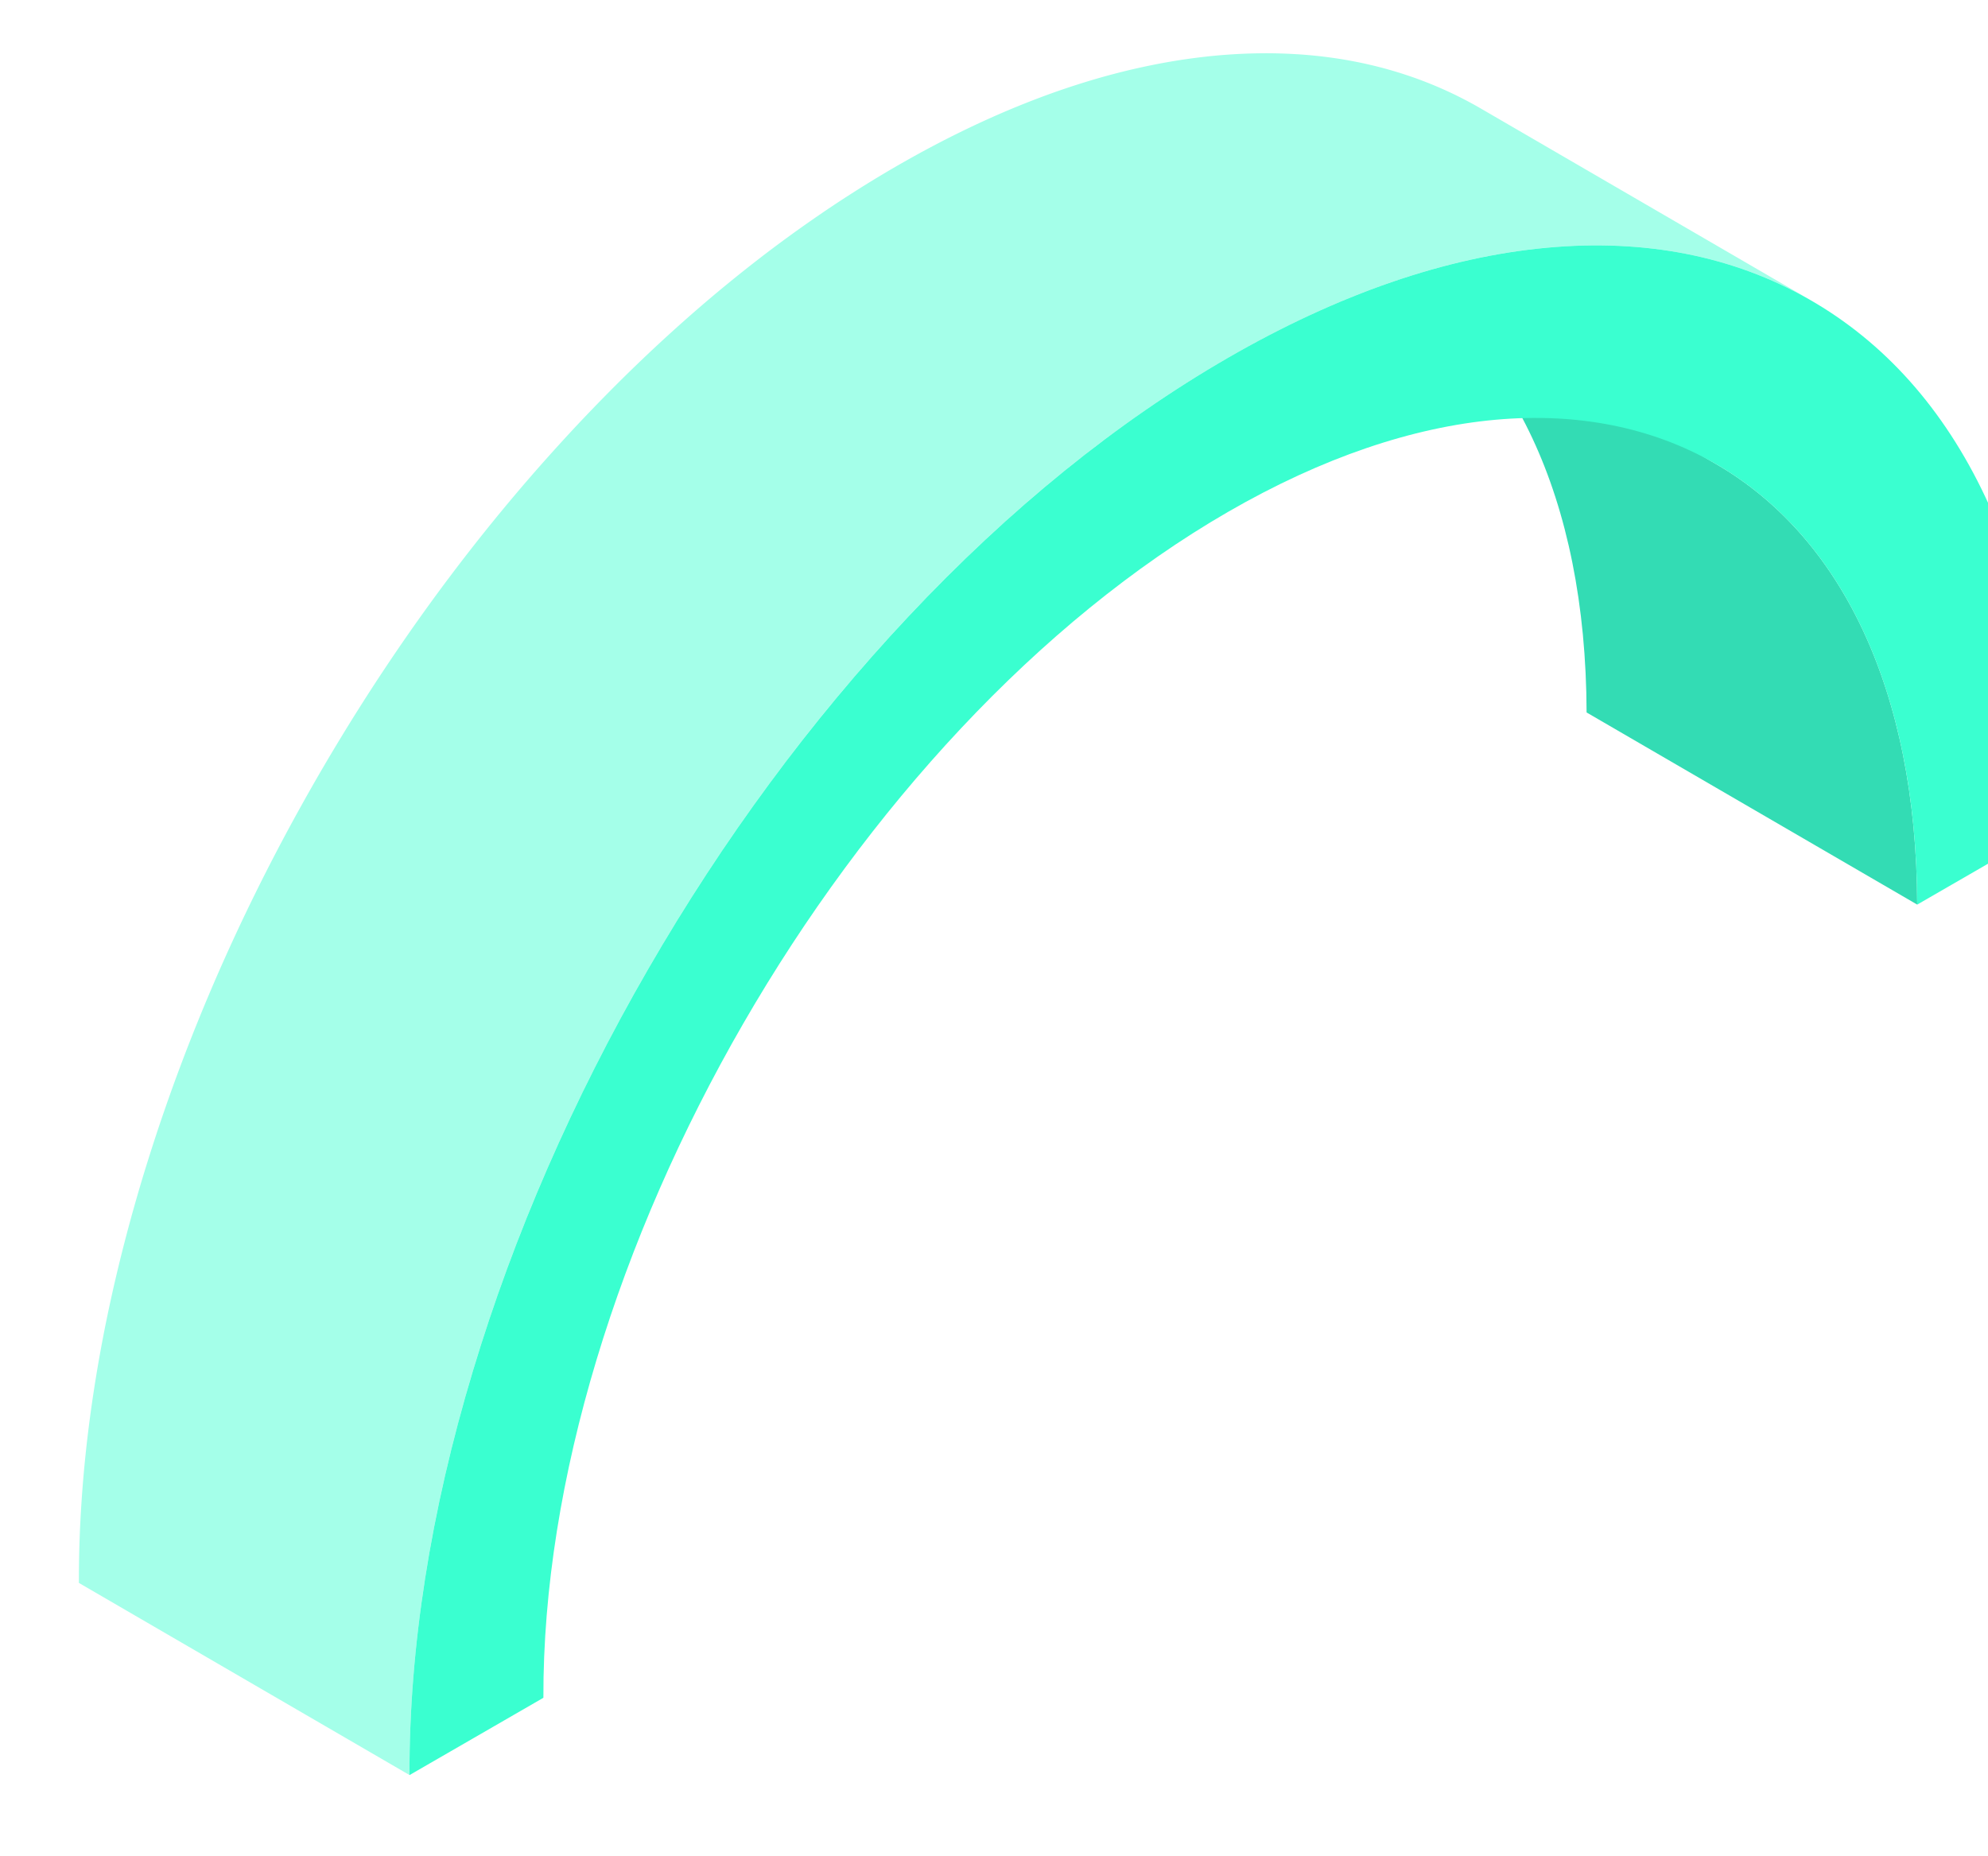
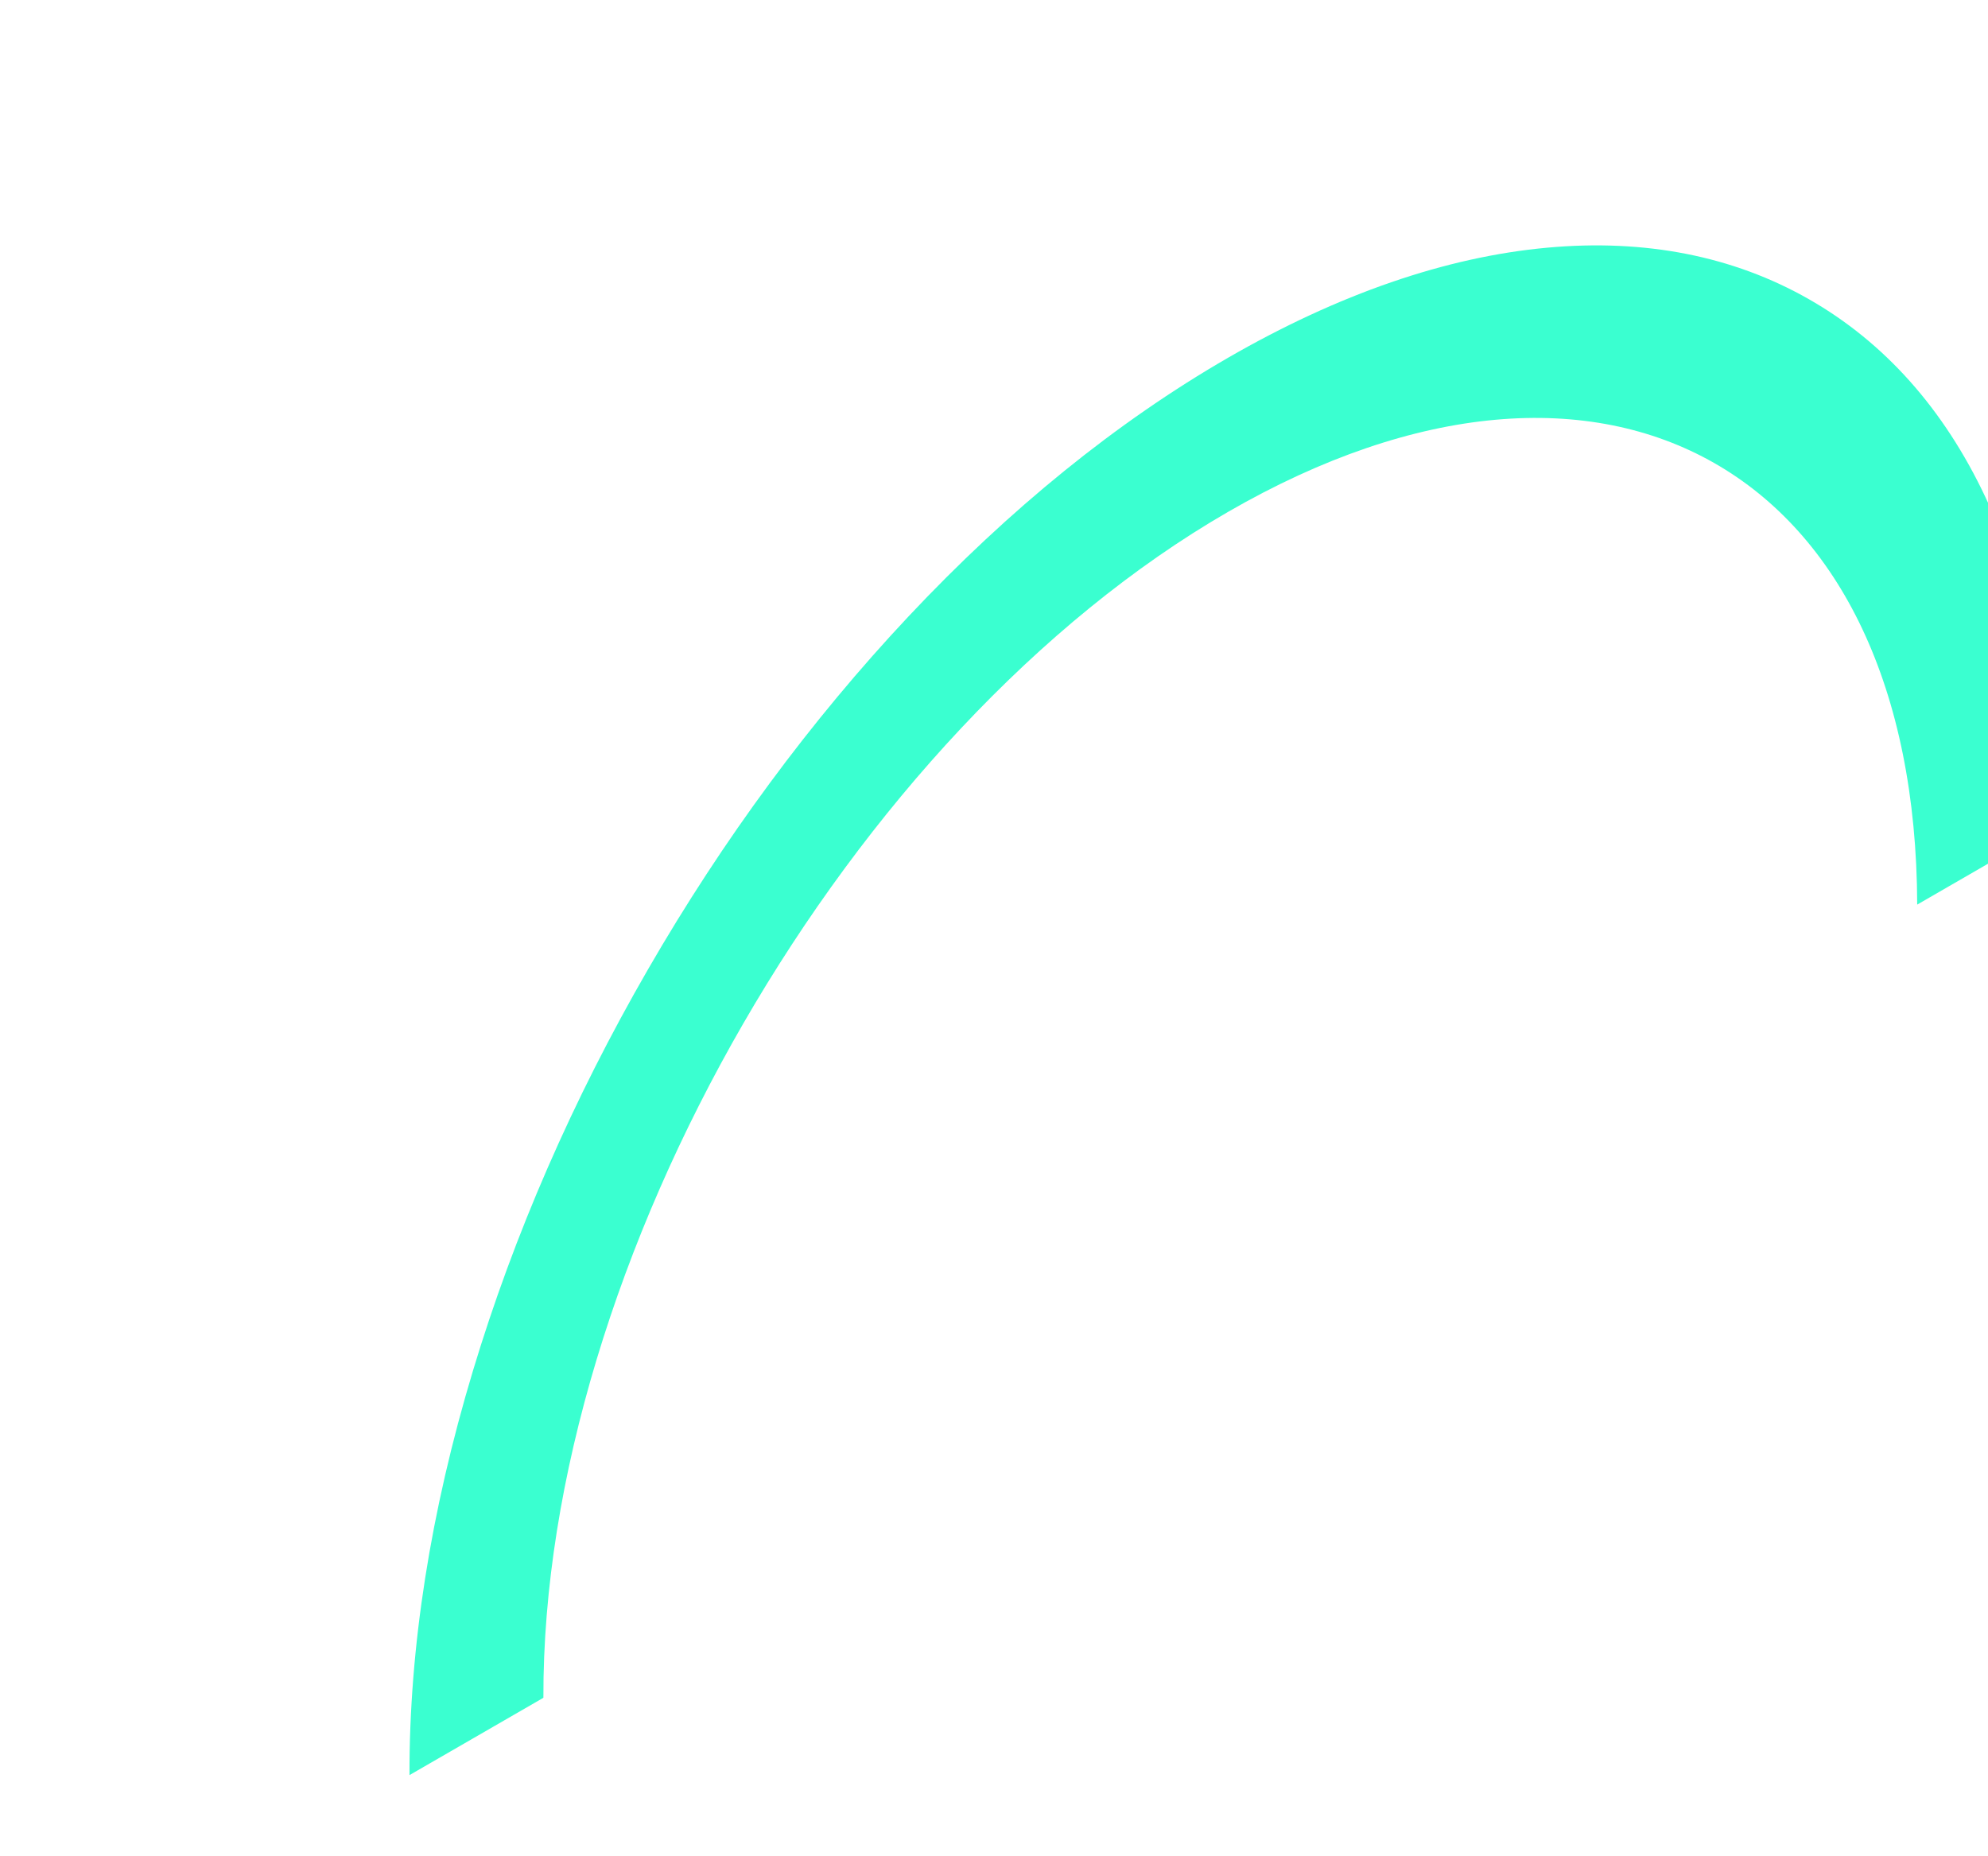
<svg xmlns="http://www.w3.org/2000/svg" width="1008" height="941" fill="none">
  <g filter="url(#filter0_f_635_2277)">
-     <path d="M870.392 235.464L702.76 138.045c62.557 36.355 101.401 113.568 101.709 223.199l167.633 97.419c-.312-109.631-39.153-186.844-101.71-223.199z" fill="#33DCB4" />
-     <path d="M793.137 124.931c.325-.022.646-.043.971-.06a278.25 278.25 0 014.058-.202l.983-.038c1.059-.042 2.117-.076 3.172-.105.447-.013.89-.022 1.337-.034 1-.021 2-.038 2.996-.051l1.16-.012c1.354-.009 2.708-.009 4.054 0 .177 0 .35.004.523.008 1.177.013 2.349.034 3.518.063l1.266.038c.961.03 1.923.063 2.881.106.418.017.831.033 1.244.054 1.203.055 2.401.119 3.595.195.13.008.257.012.388.021 1.303.08 2.598.177 3.889.278l1.084.089c1 .084 1.996.173 2.991.27.342.033.684.063 1.021.097 1.283.13 2.561.27 3.831.417.19.021.379.047.569.072 1.097.131 2.19.274 3.278.422l1.114.152c1.029.143 2.058.295 3.083.455l.76.114c1.253.199 2.501.405 3.746.625.287.05.574.105.86.156.996.177 1.992.362 2.979.557l.983.189c1.227.245 2.446.494 3.666.76.147.033.291.067.438.097 1.089.236 2.169.485 3.249.738l1.012.24c1.059.254 2.118.515 3.168.789.165.042.329.08.494.123 1.194.308 2.383.632 3.569.961l.94.266c.954.27 1.907.549 2.856.831.275.085.553.165.827.249 1.173.355 2.337.722 3.502 1.097.24.076.48.16.721.236.962.312 1.915.637 2.873.962.312.106.624.215.932.321 1.156.405 2.312.814 3.459 1.24.089.034.173.067.262.097 1.071.397 2.134.806 3.197 1.219.317.122.629.249.945.371.988.393 1.971.789 2.949 1.194.165.068.334.135.502.207a188.21 188.21 0 014.24 1.831c.886.392 1.767.793 2.649 1.202l.852.392c1.106.515 2.207 1.042 3.299 1.578.186.089.367.186.553.274.928.46 1.856.924 2.776 1.401.308.16.62.316.928.481.97.502 1.932 1.012 2.894 1.531.126.068.257.135.384.207a191.519 191.519 0 015.003 2.814l-167.633-97.42a159.58 159.58 0 00-1.464-.843c-.287-.165-.573-.325-.86-.49-.89-.502-1.781-.995-2.679-1.48-.127-.068-.257-.135-.384-.207-.962-.519-1.924-1.03-2.894-1.531-.308-.16-.62-.32-.928-.481a240.3 240.3 0 00-2.776-1.4c-.185-.093-.367-.186-.552-.275a184.104 184.104 0 00-3.299-1.578l-.852-.392c-.882-.405-1.764-.806-2.65-1.202-.291-.131-.582-.262-.873-.388a165.472 165.472 0 00-3.366-1.443c-.165-.068-.334-.135-.502-.207a228.373 228.373 0 00-3.894-1.565 205.53 205.53 0 00-3.198-1.219c-.088-.034-.173-.068-.261-.097a200.435 200.435 0 00-3.46-1.24c-.312-.11-.624-.215-.932-.32-.953-.33-1.911-.65-2.873-.963a209.404 209.404 0 00-4.222-1.333c-.275-.084-.549-.164-.819-.245-.519-.156-1.038-.312-1.557-.464-.434-.126-.873-.244-1.307-.37-.312-.09-.625-.178-.937-.267a202.198 202.198 0 00-3.577-.961c-.16-.043-.321-.08-.481-.123-1.055-.27-2.118-.535-3.177-.789l-1.012-.24a259.264 259.264 0 00-3.261-.742c-.143-.03-.283-.064-.426-.097a217.586 217.586 0 00-3.666-.76l-.983-.19a388.09 388.09 0 00-2.974-.557c-.291-.05-.578-.105-.865-.156l-.417-.076a209.43 209.43 0 00-3.325-.548c-.257-.042-.514-.076-.772-.118-1.02-.156-2.046-.308-3.075-.451-.371-.051-.742-.106-1.114-.152a209.288 209.288 0 00-3.269-.418c-.194-.025-.388-.05-.582-.072-1.27-.152-2.548-.287-3.826-.417l-1.03-.102c-.991-.097-1.987-.185-2.986-.27-.363-.03-.722-.063-1.085-.088a228.659 228.659 0 00-3.813-.274h-.072c-.135-.009-.27-.013-.405-.021-1.19-.072-2.383-.136-3.581-.195a119.18 119.18 0 00-1.249-.054c-.958-.038-1.915-.076-2.881-.106l-1.266-.038c-1.164-.03-2.333-.05-3.506-.063-.181 0-.358-.009-.54-.009a215.154 215.154 0 00-4.049 0c-.384 0-.772.009-1.156.013-1 .013-2 .026-3.004.05a268.034 268.034 0 00-4.501.14c-.329.013-.654.021-.983.038l-.312.013a280.03 280.03 0 00-3.738.19c-.325.016-.654.042-.979.059-1.079.067-2.159.139-3.248.215-.388.03-.78.055-1.168.084-1.38.105-2.759.22-4.147.346-1.548.143-3.105.295-4.657.464-.511.055-1.026.118-1.54.177-1.046.118-2.093.236-3.143.367-.612.076-1.228.16-1.839.24-.95.123-1.903.245-2.852.38-.658.093-1.32.19-1.979.287-.658.097-1.316.186-1.974.287-.253.038-.506.084-.759.122-.679.106-1.354.215-2.034.325-.898.144-1.797.291-2.695.447-.692.119-1.38.24-2.072.363-.89.16-1.78.32-2.674.485-.696.131-1.396.262-2.092.397a342.28 342.28 0 00-7.476 1.54c-.696.152-1.388.3-2.084.455-.919.207-1.839.418-2.759.633-.679.156-1.354.312-2.033.477-.958.227-1.915.468-2.873.704-.645.16-1.291.317-1.936.481-1.042.266-2.084.54-3.13.819-.561.147-1.122.29-1.684.442l-.248.064c-.384.101-.768.215-1.152.32a275.782 275.782 0 00-6.163 1.746c-1.203.351-2.405.71-3.611 1.077-.709.215-1.418.434-2.127.653-1.185.367-2.375.743-3.564 1.127-.692.223-1.384.443-2.076.67-1.299.427-2.598.861-3.898 1.3-.569.194-1.139.38-1.708.578a381.688 381.688 0 00-5.602 1.97l-.654.24c-1.658.6-3.316 1.211-4.974 1.84-.633.236-1.261.485-1.894.725-1.257.481-2.519.966-3.78 1.464-.709.278-1.422.565-2.135.848-1.202.48-2.408.97-3.615 1.464-.409.169-.822.329-1.232.498l-1.396.586c-.43.181-.861.358-1.291.54-1.464.616-2.932 1.24-4.396 1.877-.071.03-.139.06-.211.089a559.16 559.16 0 00-4.598 2.029c-.426.19-.852.384-1.278.574a470.27 470.27 0 00-3.674 1.674c-.355.165-.713.325-1.068.494a495.73 495.73 0 00-9.335 4.455 653.38 653.38 0 00-5.856 2.91l-.097.051a484.479 484.479 0 00-4.657 2.392c-.43.224-.865.451-1.299.675-1.241.65-2.485 1.304-3.729 1.966-.355.19-.709.375-1.064.565a557.13 557.13 0 00-4.636 2.514c-.35.19-.696.384-1.046.578a462.12 462.12 0 00-3.754 2.089c-.435.244-.874.489-1.312.738a739.204 739.204 0 00-4.7 2.679 736.673 736.673 0 00-4.919 2.872c-.531.313-1.063.633-1.594.95-1.11.662-2.219 1.324-3.329 1.99-.624.376-1.244.756-1.869 1.135a603.65 603.65 0 00-3.071 1.882l-1.928 1.194c-1.025.637-2.05 1.282-3.071 1.928-.616.388-1.236.78-1.852 1.172a1475.91 1475.91 0 00-3.332 2.135c-.519.338-1.042.667-1.561 1.004a724.785 724.785 0 00-4.868 3.189c-.043.03-.089.059-.131.089a638.804 638.804 0 00-4.729 3.168c-.527.354-1.055.717-1.578 1.076-1.092.746-2.189 1.493-3.282 2.244l-1.843 1.278c-1.013.705-2.025 1.409-3.038 2.122-.633.447-1.265.89-1.898 1.342a586.027 586.027 0 00-3.037 2.164c-.608.434-1.22.873-1.827 1.312a760.079 760.079 0 00-3.295 2.396c-.51.375-1.021.742-1.531 1.118a871.336 871.336 0 00-4.797 3.56c-.08.064-.164.123-.244.186a679.044 679.044 0 00-4.548 3.442c-.523.397-1.042.802-1.561 1.203-1.08.826-2.155 1.657-3.231 2.497-.603.468-1.202.941-1.806 1.413-1 .785-2.004 1.574-3.003 2.363a703.93 703.93 0 00-4.86 3.885c-.595.481-1.19.957-1.785 1.438-1.092.886-2.181 1.781-3.269 2.675-.493.405-.987.806-1.476 1.211a668.346 668.346 0 00-4.721 3.931c-.105.089-.207.178-.312.262a886.825 886.825 0 00-4.4 3.729c-.519.443-1.034.89-1.548 1.333-1.055.907-2.105 1.814-3.156 2.725-.599.519-1.194 1.042-1.793 1.565-.978.857-1.957 1.713-2.932 2.578-.611.54-1.223 1.084-1.835 1.624a601.54 601.54 0 00-2.94 2.632c-.586.528-1.173 1.051-1.755 1.582-1.067.966-2.134 1.941-3.202 2.915-.485.443-.974.886-1.459 1.334a1004.79 1004.79 0 00-4.632 4.286c-.127.118-.249.236-.376.354a788.358 788.358 0 00-4.248 3.999l-1.523 1.451a659.53 659.53 0 00-3.092 2.962l-1.759 1.7a831.04 831.04 0 00-2.873 2.797c-.599.586-1.198 1.177-1.797 1.767-.384.376-.768.751-1.148 1.127-.404.4-.809.81-1.219 1.215a879.28 879.28 0 00-3.206 3.201c-.704.709-1.409 1.418-2.113 2.131a1026.55 1026.55 0 00-3.261 3.316c-.671.683-1.342 1.366-2.008 2.054-1.177 1.211-2.35 2.43-3.527 3.653-.569.595-1.143 1.181-1.713 1.781a947.18 947.18 0 00-5.197 5.479 896.557 896.557 0 00-5.366 5.771c-.548.595-1.093 1.194-1.641 1.789a872.504 872.504 0 00-3.784 4.147c-.595.654-1.185 1.312-1.78 1.97-1.325 1.468-2.641 2.945-3.957 4.421-.456.51-.911 1.021-1.363 1.531a896.034 896.034 0 00-5.214 5.94c-.072.084-.148.165-.219.249-.848.979-1.696 1.962-2.54 2.944-.523.608-1.05 1.211-1.569 1.819a971.306 971.306 0 00-3.434 4.037c-.304.354-.608.709-.907 1.067a1086.656 1086.656 0 00-4.316 5.147c-.379.455-.751.911-1.13 1.367-1.051 1.269-2.101 2.535-3.147 3.809-.54.658-1.076 1.32-1.616 1.983-.877 1.075-1.755 2.151-2.632 3.235-.591.734-1.182 1.468-1.772 2.207a728.402 728.402 0 00-2.451 3.058c-.608.764-1.215 1.536-1.823 2.303a1004 1004 0 00-2.362 2.996c-.624.793-1.24 1.59-1.86 2.387-.574.734-1.152 1.468-1.721 2.207-.127.164-.254.333-.384.502a912.83 912.83 0 00-7.294 9.55 934.944 934.944 0 00-6.472 8.674 930.303 930.303 0 00-5.859 8.049c-.359.497-.721.995-1.076 1.493a929.367 929.367 0 00-5.821 8.197c-.161.232-.329.46-.49.687-.244.35-.489.709-.734 1.059a942.08 942.08 0 00-4.876 7.037c-.22.316-.439.632-.654.949a1020.05 1020.05 0 00-5.299 7.821c-.422.629-.844 1.257-1.261 1.886-1.679 2.514-3.35 5.037-5.012 7.568l-.316.481c-1.742 2.662-3.468 5.34-5.189 8.023-.203.321-.413.633-.616.954-.219.342-.434.687-.654 1.033a941.277 941.277 0 00-4.602 7.286c-.118.185-.236.375-.355.561a977.777 977.777 0 00-4.838 7.834c-.418.679-.831 1.362-1.245 2.042a964.45 964.45 0 00-4.168 6.905c-.232.384-.464.768-.696 1.156-1.569 2.633-3.13 5.278-4.678 7.931l-.468.793a854.458 854.458 0 00-2.321 3.999 1114.37 1114.37 0 00-4.079 7.138 315.06 315.06 0 00-1.244 2.211 1217.82 1217.82 0 00-2.835 5.062l-1.354 2.442c-.958 1.734-1.911 3.472-2.861 5.215-.371.683-.746 1.362-1.118 2.046a1138.748 1138.748 0 00-3.864 7.192c-.029.051-.055.106-.084.156l-.342.65a1043.386 1043.386 0 00-8.218 15.824c-.248.489-.497.974-.746 1.464a827.04 827.04 0 00-3.915 7.825c-.325.654-.641 1.308-.966 1.957a1048.12 1048.12 0 00-3.042 6.227c-.211.434-.43.873-.637 1.308-.13.27-.257.544-.388.814a1091.534 1091.534 0 00-3.763 7.901c-.143.304-.282.612-.426.916a1162.248 1162.248 0 00-3.29 7.091c-.346.751-.688 1.502-1.034 2.253a930.62 930.62 0 00-3.041 6.733c-.199.447-.401.89-.599 1.337a987.683 987.683 0 00-3.493 7.943l-.308.701c-.186.426-.363.848-.545 1.274a856.956 856.956 0 00-2.843 6.652l-.822 1.945a883.85 883.85 0 00-3.375 8.133c-.215.524-.422 1.042-.637 1.566a899.563 899.563 0 00-3.62 9.006 1096.84 1096.84 0 00-3.206 8.201c-.017.046-.038.093-.055.139-.067.173-.13.346-.194.519a1064.124 1064.124 0 00-3.07 8.112c-.262.696-.52 1.393-.777 2.084a813.594 813.594 0 00-3.147 8.619l-.355 1a907.785 907.785 0 00-2.771 7.863c-.236.683-.477 1.363-.709 2.046a982.95 982.95 0 00-2.928 8.606c-.037.114-.08.228-.118.342-.354 1.058-.7 2.121-1.046 3.18-.3.907-.599 1.814-.894 2.721-.414 1.27-.819 2.54-1.228 3.81-.27.848-.548 1.695-.818 2.543-.451 1.418-.89 2.835-1.333 4.249-.22.704-.443 1.404-.662 2.109a917.984 917.984 0 00-1.945 6.361 904.5 904.5 0 00-2.367 8.016c-.232.793-.455 1.586-.683 2.375a842.16 842.16 0 00-1.675 5.901c-.14.494-.283.988-.422 1.481-.114.409-.224.819-.337 1.224-.245.89-.49 1.78-.73 2.67-.338 1.236-.67 2.468-1 3.704-.24.898-.48 1.793-.717 2.691-.325 1.232-.65 2.464-.966 3.696-.232.886-.46 1.776-.688 2.662a624.63 624.63 0 00-.949 3.754 573.49 573.49 0 00-1.603 6.514c-.19.784-.384 1.573-.57 2.358a891.182 891.182 0 00-1.071 4.551l-.405 1.726a728.629 728.629 0 00-1.413 6.256c-.097.443-.19.886-.291 1.329-.325 1.481-.65 2.961-.966 4.442l-.089.413a930.37 930.37 0 00-1.35 6.463c-.034.169-.072.338-.105.506a699.585 699.585 0 00-1.38 6.953c-.14.725-.274 1.451-.413 2.176a680.99 680.99 0 00-.895 4.755c-.164.886-.32 1.771-.48 2.657a495.326 495.326 0 00-.756 4.265c-.164.941-.32 1.882-.48 2.818a736.277 736.277 0 00-1.144 6.957c-.22 1.362-.43 2.721-.637 4.079l-.43 2.814c-.207 1.396-.41 2.788-.612 4.185-.126.886-.257 1.776-.38 2.662-.21 1.522-.413 3.041-.615 4.56-.085.62-.173 1.244-.253 1.864-.021.156-.038.308-.06.464-.071.562-.139 1.118-.21 1.675a815.76 815.76 0 00-.52 4.202c-.084.7-.164 1.396-.248 2.096-.152 1.283-.296 2.57-.439 3.848a673.997 673.997 0 00-.658 6.197c-.06.582-.122 1.168-.177 1.751-.19 1.932-.376 3.855-.544 5.783-.022.228-.038.452-.06.679a534.21 534.21 0 00-.43 5.096l-.147 1.899a623.981 623.981 0 00-.291 3.902c-.051.7-.097 1.396-.144 2.097-.084 1.274-.169 2.548-.245 3.817a533.436 533.436 0 00-.367 6.438c-.02.417-.046.835-.067 1.253a518.697 518.697 0 00-.249 5.674c-.021.489-.034.974-.05 1.459-.051 1.409-.102 2.818-.144 4.223-.021.662-.038 1.325-.055 1.987a562.468 562.468 0 00-.089 3.742l-.038 2.042a607.637 607.637 0 00-.05 3.877c-.004.59-.013 1.181-.017 1.771-.013 1.865-.021 3.729-.013 5.59l167.633 97.419c-.004-1.861 0-3.725.013-5.59 0-.59.012-1.181.017-1.771.012-1.291.029-2.586.05-3.877l.038-2.042a524.6 524.6 0 01.089-3.742c.017-.662.033-1.325.055-1.987a5084.03 5084.03 0 01.194-5.682c.076-1.89.156-3.78.248-5.674.022-.418.047-.84.068-1.257a520.932 520.932 0 01.367-6.438c.08-1.27.16-2.544.245-3.818.046-.7.097-1.396.143-2.096.093-1.3.19-2.599.291-3.902.051-.633.097-1.266.148-1.903.135-1.696.278-3.396.43-5.096.021-.228.038-.451.059-.679.173-1.924.355-3.852.544-5.784l.178-1.751c.139-1.362.278-2.725.426-4.087a637.749 637.749 0 01.67-5.957c.081-.7.165-1.396.249-2.097.169-1.4.342-2.801.519-4.201.072-.561.139-1.118.211-1.679.101-.776.207-1.553.312-2.329.203-1.518.405-3.037.616-4.56.123-.886.253-1.772.38-2.662.198-1.392.401-2.788.612-4.181.139-.936.282-1.877.43-2.813.211-1.359.422-2.721.637-4.08.152-.949.304-1.902.46-2.856.223-1.366.451-2.733.683-4.1l.481-2.818c.245-1.422.502-2.843.755-4.265.16-.886.316-1.772.481-2.658.291-1.582.591-3.168.894-4.754.14-.726.27-1.451.414-2.177a729.09 729.09 0 011.379-6.952c.034-.169.072-.337.106-.506a701.394 701.394 0 012.404-11.319c.097-.442.19-.885.291-1.328.46-2.084.933-4.168 1.414-6.257l.405-1.738c.35-1.51.704-3.024 1.067-4.539.19-.789.38-1.577.574-2.362.316-1.312.637-2.624.961-3.94.211-.857.431-1.717.646-2.574a652.44 652.44 0 011.637-6.412c.32-1.227.641-2.459.966-3.691.236-.899.476-1.797.717-2.696.329-1.231.666-2.467 1-3.699.244-.89.485-1.781.729-2.671.249-.902.502-1.805.756-2.708a821.922 821.922 0 011.674-5.902l.684-2.375a881.87 881.87 0 012.366-8.015 965.23 965.23 0 011.945-6.366c.219-.704.443-1.405.662-2.109.443-1.418.882-2.835 1.333-4.248.27-.848.545-1.696.819-2.544.409-1.27.814-2.54 1.227-3.809.296-.907.599-1.814.895-2.717.388-1.177.772-2.35 1.164-3.527a980.567 980.567 0 012.924-8.606c.236-.683.472-1.366.713-2.05.911-2.62 1.835-5.239 2.771-7.855.118-.333.236-.671.359-1.004a948.7 948.7 0 013.147-8.614c.257-.696.519-1.388.776-2.084a989.218 989.218 0 013.071-8.117c.084-.219.165-.438.249-.658a874.382 874.382 0 013.206-8.201c.283-.721.574-1.438.856-2.155.912-2.287 1.831-4.569 2.759-6.851.211-.523.422-1.046.637-1.569a912.134 912.134 0 017.041-16.723c.287-.658.57-1.32.856-1.978 1.152-2.649 2.316-5.294 3.493-7.94.199-.447.401-.894.604-1.341a950.635 950.635 0 013.041-6.733c.342-.751.688-1.502 1.03-2.253a979.969 979.969 0 013.286-7.082l.43-.924c1.24-2.637 2.498-5.269 3.763-7.902.342-.704.683-1.413 1.025-2.117 1.004-2.076 2.021-4.152 3.042-6.227.325-.654.645-1.312.966-1.966a950.348 950.348 0 013.915-7.821l.746-1.464c1.106-2.172 2.219-4.345 3.341-6.513.384-.743.772-1.49 1.161-2.232a996.703 996.703 0 013.716-7.07l.43-.814c1.274-2.401 2.565-4.793 3.86-7.189.372-.688.747-1.371 1.122-2.059a1169.23 1169.23 0 012.856-5.201c.452-.818.903-1.633 1.359-2.447.936-1.687 1.881-3.37 2.83-5.054.418-.738.832-1.48 1.249-2.219 1.35-2.383 2.708-4.762 4.079-7.137.924-1.603 1.857-3.198 2.789-4.793a981.789 981.789 0 014.678-7.926c.228-.384.46-.764.688-1.148a989.973 989.973 0 014.176-6.914l1.241-2.037c1.603-2.62 3.214-5.231 4.838-7.834.118-.19.241-.38.359-.574 1.523-2.434 3.054-4.856 4.594-7.273l1.27-1.991a1048.09 1048.09 0 015.505-8.509 943.596 943.596 0 016.273-9.449 924.093 924.093 0 015.303-7.826c.215-.316.434-.628.649-.94a924.26 924.26 0 014.885-7.045c.405-.583.814-1.165 1.219-1.743a892.35 892.35 0 015.822-8.196c.359-.502.721-1 1.084-1.502 1.945-2.696 3.898-5.379 5.864-8.049.114-.152.224-.308.337-.46 2.03-2.75 4.076-5.484 6.13-8.209l1.228-1.629a925.45 925.45 0 016.062-7.922c.7-.903 1.404-1.806 2.105-2.708.62-.798 1.24-1.591 1.86-2.384.785-1 1.574-1.995 2.363-2.995l1.822-2.303a910.88 910.88 0 012.451-3.059c.591-.734 1.177-1.472 1.772-2.206.873-1.08 1.75-2.156 2.632-3.236.54-.662 1.076-1.324 1.616-1.982a849.101 849.101 0 013.147-3.81c.375-.455.751-.911 1.13-1.367a856.863 856.863 0 014.316-5.146c.304-.363.612-.722.92-1.08 1.139-1.342 2.278-2.683 3.421-4.021.531-.62 1.067-1.236 1.599-1.851.911-1.055 1.818-2.114 2.733-3.164a885.687 885.687 0 015.214-5.944c.452-.511.912-1.021 1.363-1.532a797.759 797.759 0 013.957-4.421c.591-.658 1.185-1.312 1.78-1.97a750.496 750.496 0 013.784-4.147c.549-.594 1.093-1.193 1.641-1.788 1.785-1.932 3.569-3.856 5.366-5.771a802.482 802.482 0 016.91-7.26 722.062 722.062 0 013.527-3.654c.671-.687 1.337-1.371 2.008-2.054a786.904 786.904 0 015.374-5.442c1.072-1.071 2.139-2.143 3.215-3.206.785-.781 1.569-1.561 2.358-2.333.603-.595 1.207-1.185 1.81-1.776.953-.932 1.907-1.865 2.864-2.788a712.084 712.084 0 014.847-4.662c.511-.485 1.021-.974 1.532-1.46a751.049 751.049 0 014.244-3.995c.126-.118.253-.236.375-.354a660.025 660.025 0 014.632-4.286c.485-.447.97-.886 1.46-1.333 1.067-.974 2.134-1.949 3.202-2.915l1.759-1.582c.978-.882 1.961-1.759 2.94-2.632.612-.545 1.223-1.084 1.835-1.624.979-.865 1.953-1.722 2.932-2.578.599-.523 1.194-1.046 1.793-1.565a546.78 546.78 0 013.155-2.725l1.549-1.333a645.567 645.567 0 014.37-3.708l.342-.292a671.437 671.437 0 014.716-3.927c.498-.409.996-.818 1.493-1.223 1.085-.89 2.169-1.781 3.257-2.662.595-.485 1.194-.962 1.789-1.443 1-.806 1.999-1.607 2.999-2.405.62-.493 1.24-.987 1.865-1.48.995-.789 1.995-1.574 2.995-2.358l1.81-1.418a893.235 893.235 0 013.231-2.497l1.561-1.203a687.39 687.39 0 014.548-3.442c.08-.063.164-.122.244-.186a549.904 549.904 0 016.328-4.678c1.097-.801 2.194-1.603 3.295-2.396.607-.439 1.215-.873 1.826-1.312a632.63 632.63 0 013.038-2.164l1.898-1.342c1.013-.713 2.025-1.417 3.037-2.122.616-.426 1.228-.856 1.844-1.278a405.653 405.653 0 013.282-2.244c.527-.359 1.05-.721 1.578-1.076a638.804 638.804 0 014.729-3.168l.131-.089a579.829 579.829 0 014.868-3.189c.519-.337 1.042-.67 1.561-1.004a398.24 398.24 0 013.332-2.134c.616-.393 1.236-.781 1.852-1.173 1.025-.646 2.046-1.287 3.071-1.928.641-.401 1.287-.797 1.928-1.194a442.756 442.756 0 013.071-1.881c.625-.38 1.245-.76 1.869-1.135a449.54 449.54 0 013.329-1.991c.531-.317 1.063-.637 1.594-.949a536.796 536.796 0 0110.93-6.29 391.145 391.145 0 013.755-2.088c.35-.195.696-.389 1.046-.578a560.231 560.231 0 014.636-2.515c.355-.19.709-.375 1.063-.565a418.676 418.676 0 015.029-2.641 542.145 542.145 0 014.657-2.392l.097-.05a665.251 665.251 0 014.552-2.274c.435-.215.873-.43 1.308-.641a423.355 423.355 0 013.733-1.81c.334-.16.671-.325 1.004-.481 1.532-.73 3.063-1.451 4.59-2.16.359-.164.713-.329 1.067-.493a426.802 426.802 0 013.675-1.675c.43-.194.856-.388 1.286-.578a454.941 454.941 0 014.809-2.122 393.405 393.405 0 015.696-2.417 578.745 578.745 0 016.243-2.548c.709-.283 1.417-.566 2.126-.844 1.266-.498 2.531-.983 3.793-1.468.628-.241 1.257-.485 1.881-.721a445.23 445.23 0 014.999-1.848c.211-.076.422-.156.629-.232a453.046 453.046 0 015.61-1.975c.566-.194 1.131-.379 1.696-.573 1.304-.443 2.611-.882 3.911-1.308.692-.228 1.379-.447 2.067-.667 1.189-.383 2.379-.759 3.569-1.126.709-.219 1.417-.439 2.126-.654 1.206-.367 2.409-.721 3.611-1.075.662-.195 1.325-.389 1.983-.578 1.4-.401 2.797-.789 4.189-1.169l1.383-.384c.566-.152 1.131-.295 1.696-.447 1.042-.274 2.08-.548 3.118-.814.649-.165 1.295-.321 1.94-.481.954-.236 1.911-.473 2.86-.7.68-.165 1.359-.321 2.042-.477.92-.215 1.835-.426 2.755-.633.696-.156 1.388-.308 2.084-.455.898-.195 1.801-.389 2.7-.578.7-.148 1.4-.287 2.096-.431.895-.181 1.785-.358 2.679-.531.701-.135 1.397-.27 2.093-.397.89-.164 1.784-.329 2.674-.485.692-.122 1.384-.245 2.071-.363.899-.152 1.798-.299 2.696-.447.679-.11 1.359-.219 2.034-.325.915-.143 1.826-.274 2.737-.409a336.72 336.72 0 011.979-.287c.949-.131 1.898-.257 2.847-.379.616-.081 1.236-.165 1.852-.241 1.047-.131 2.089-.249 3.13-.363.515-.059 1.034-.122 1.545-.177 1.556-.169 3.109-.325 4.657-.464 1.388-.126 2.767-.24 4.147-.346.388-.029.78-.059 1.168-.084 1.088-.08 2.173-.152 3.253-.215l-.026.017z" fill="#A4FFE9" />
    <path d="M622.452 181.522c56.17-32.428 110.716-51.251 162.119-55.942 49.632-4.527 94.234 4.256 132.573 26.104 38.334 21.848 68.484 55.668 89.606 100.515 21.88 46.447 33.06 102.726 33.25 167.27l-67.897 39.203c-.624-220.681-157.373-310.013-349.427-199.128-192.05 110.88-347.786 380.623-347.157 601.304l-67.894 39.199c-.181-64.544 10.648-133.534 32.188-205.051 20.802-69.054 50.66-137.521 88.75-203.491 38.089-65.97 82.494-126.143 131.99-178.849 51.259-54.58 105.734-98.702 161.904-131.13l-.005-.004z" fill="#3AFFD0" />
  </g>
  <defs>
    <filter id="filter0_f_635_2277" x="0" y="-13" width="1080" height="953.047" filterUnits="userSpaceOnUse" color-interpolation-filters="sRGB">
      <feFlood flood-opacity="0" result="BackgroundImageFix" />
      <feBlend in="SourceGraphic" in2="BackgroundImageFix" result="shape" />
      <feGaussianBlur stdDeviation="20" result="effect1_foregroundBlur_635_2277" />
    </filter>
  </defs>
</svg>